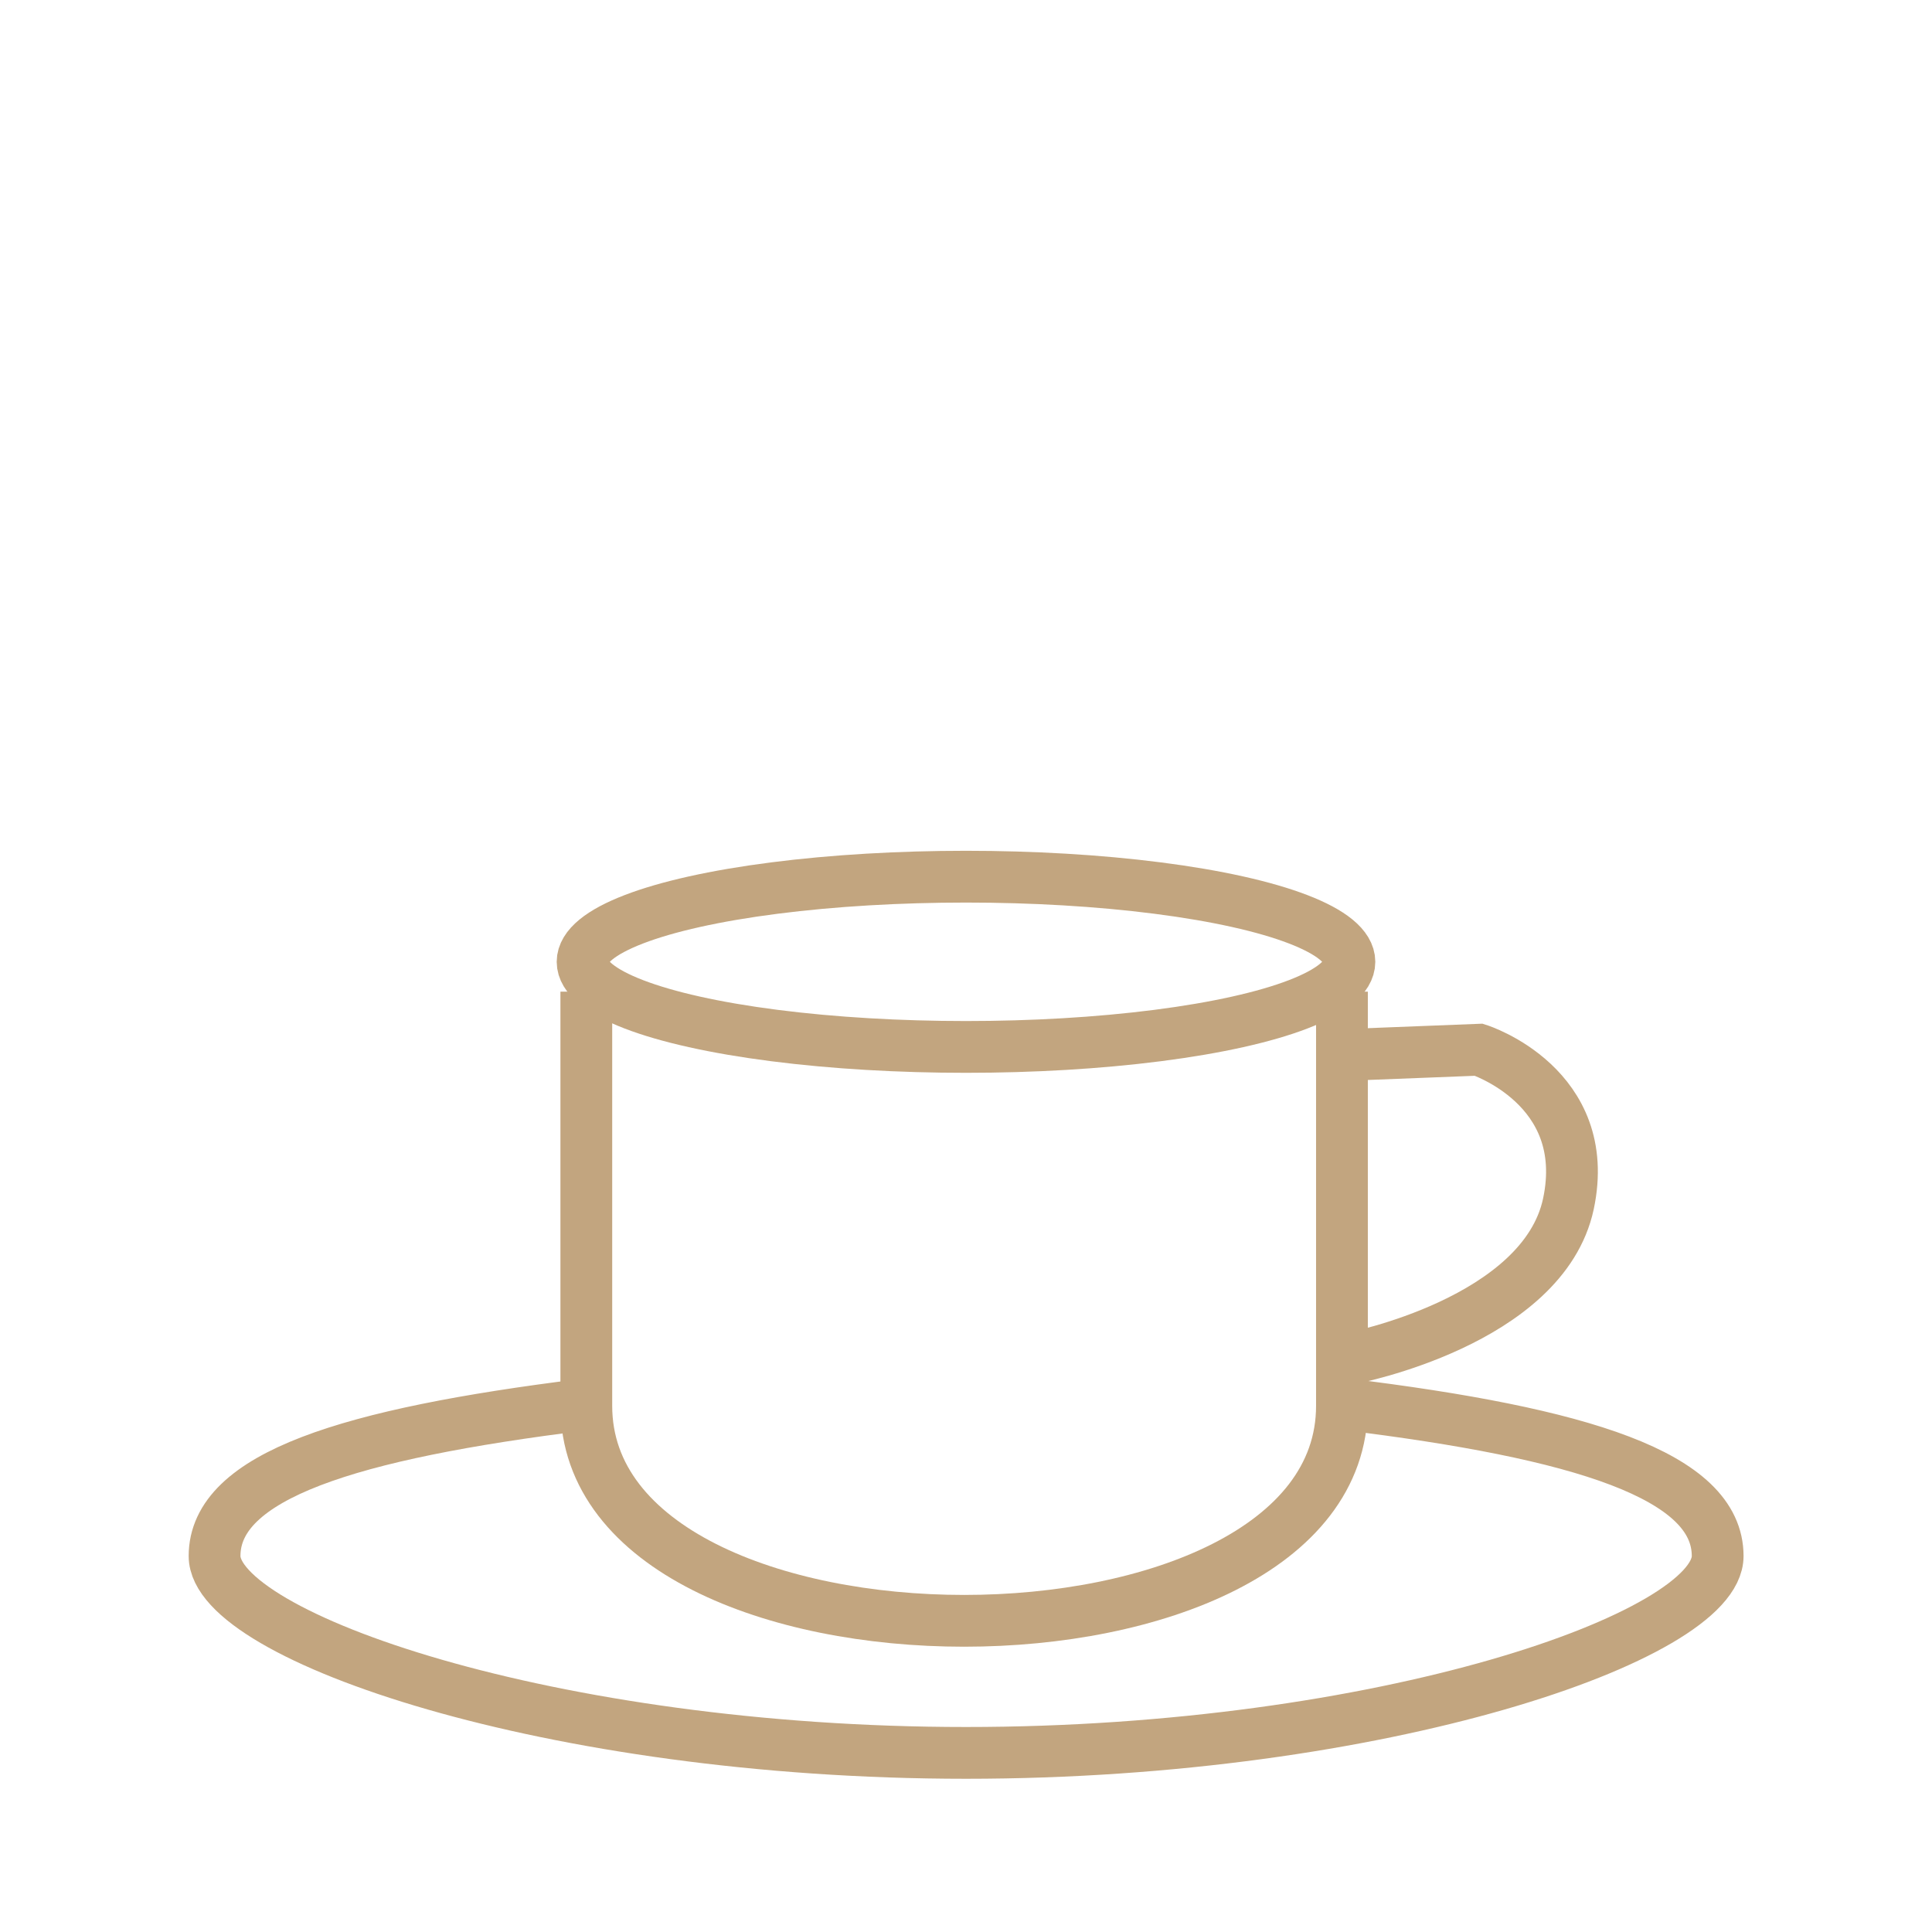
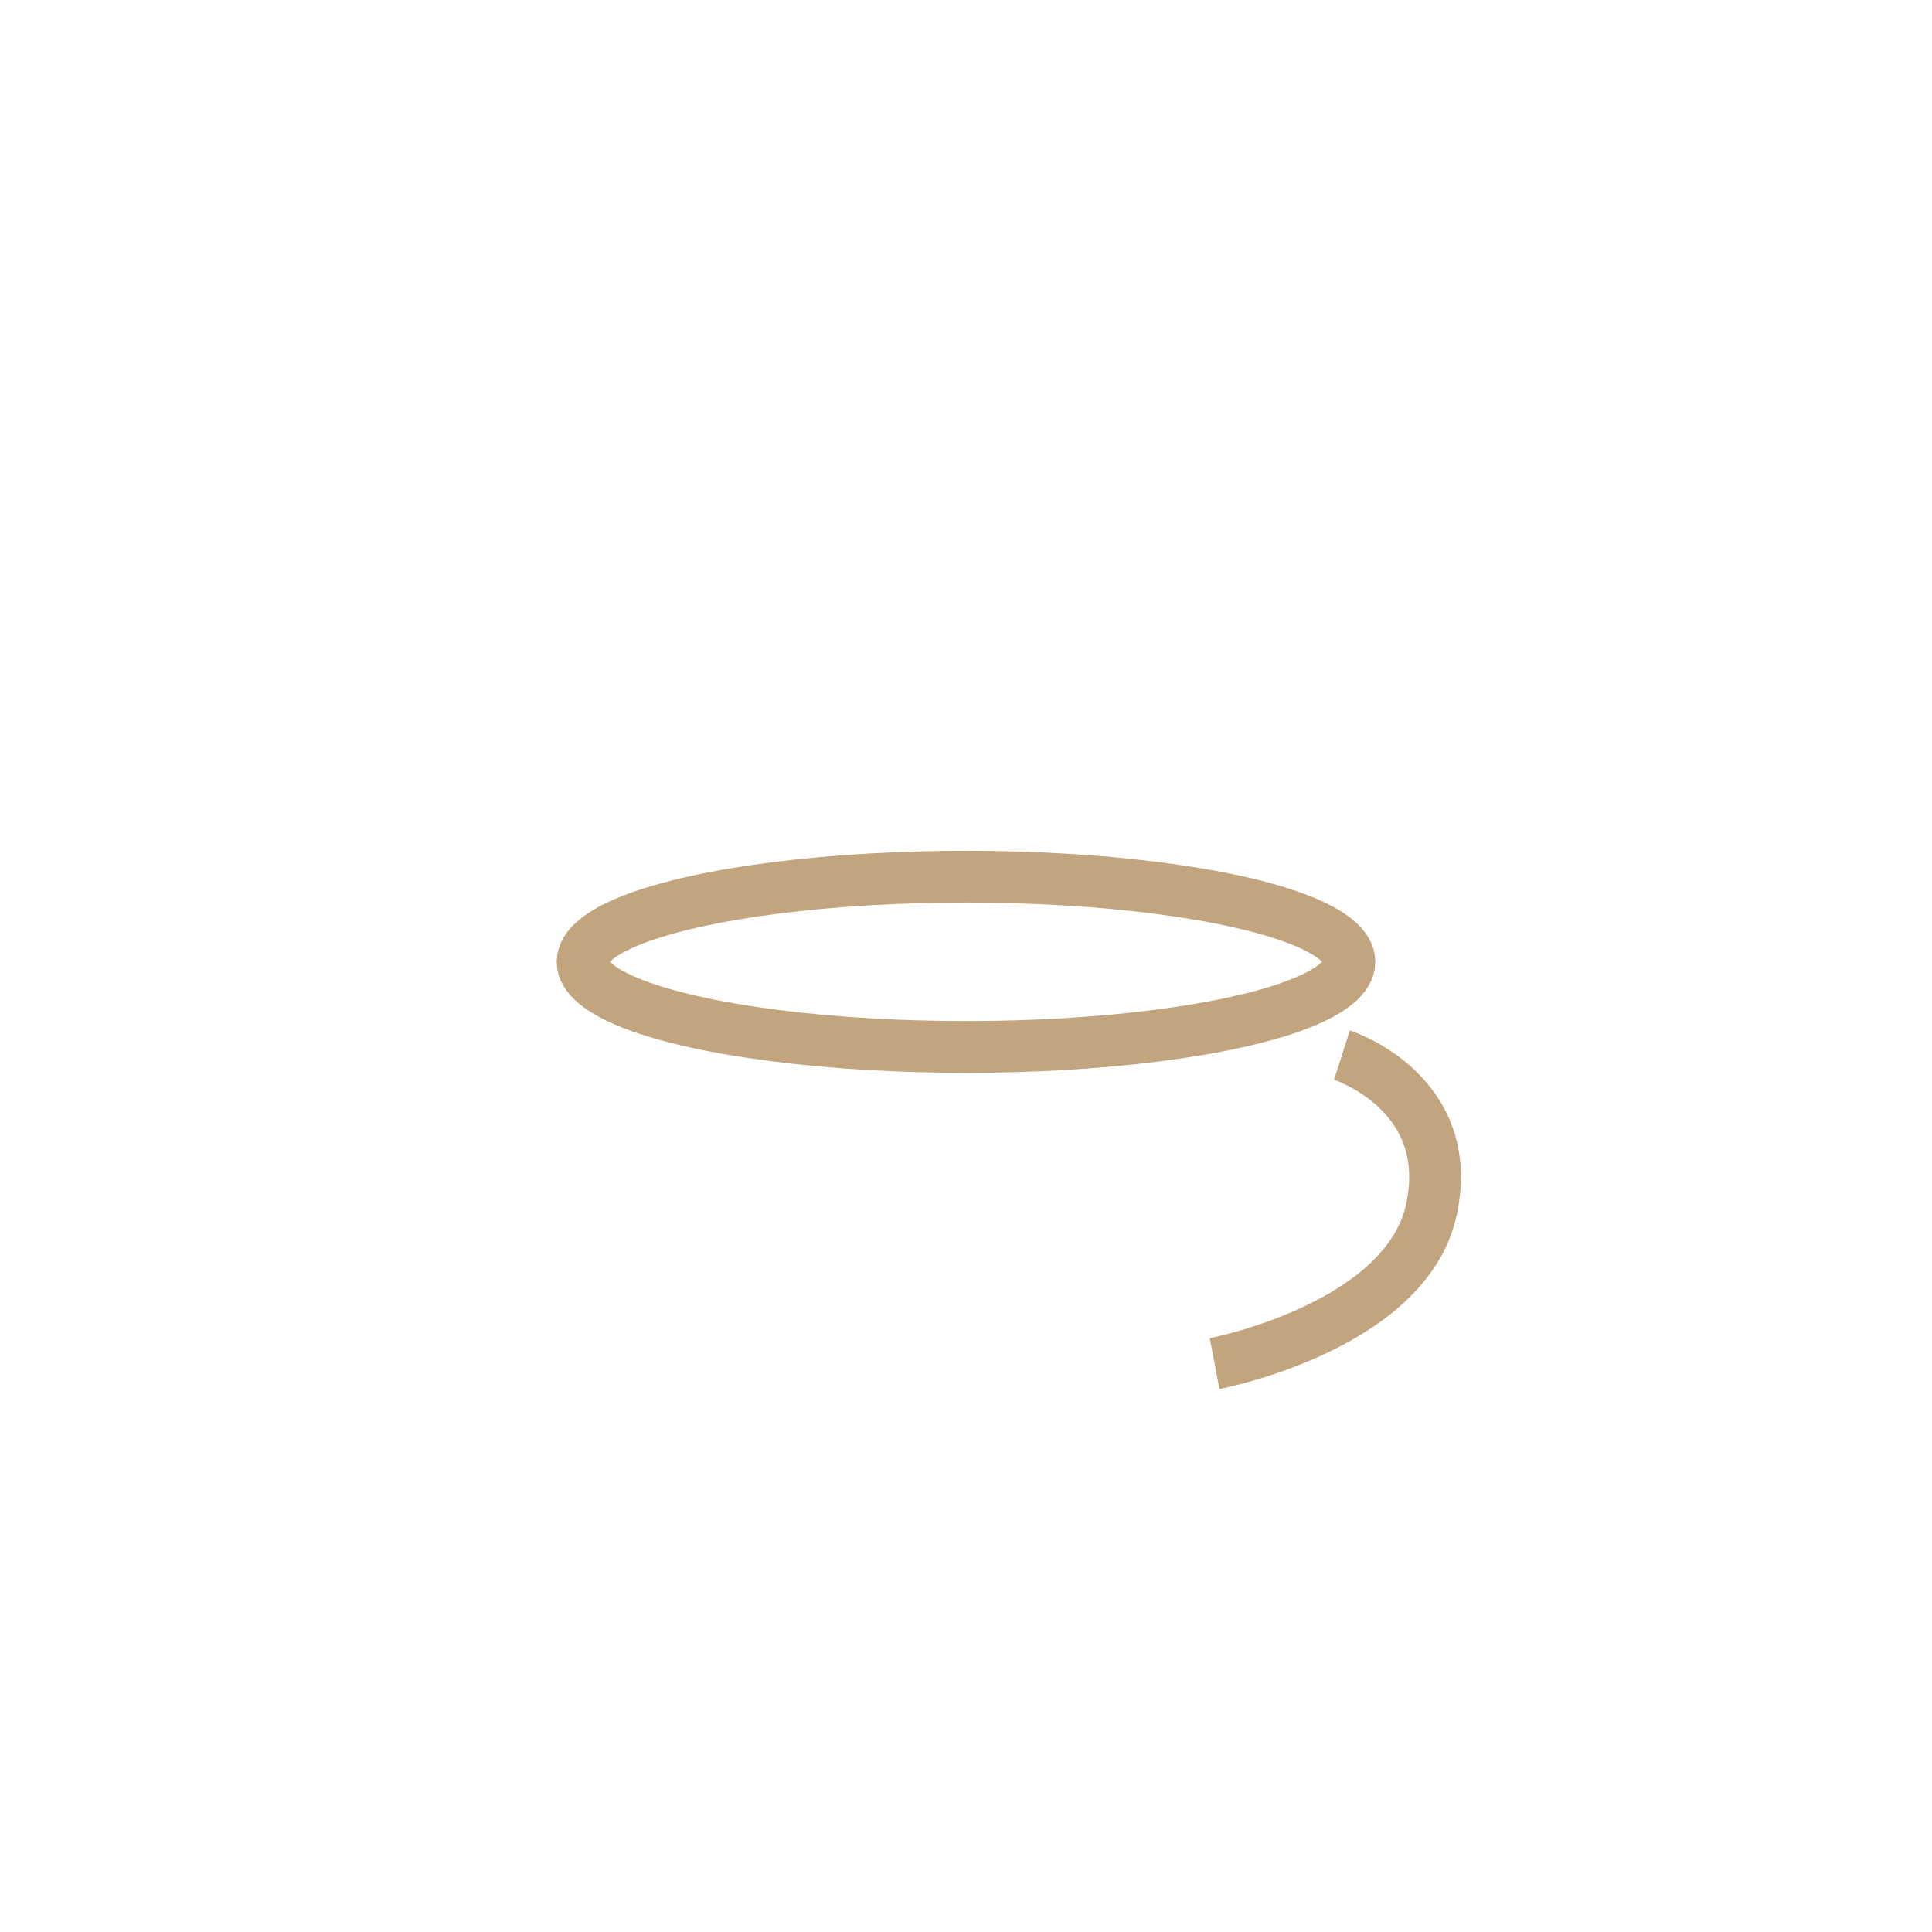
<svg xmlns="http://www.w3.org/2000/svg" xml:space="preserve" width="82px" height="82px" version="1.1" style="shape-rendering:geometricPrecision; text-rendering:geometricPrecision; image-rendering:optimizeQuality; fill-rule:evenodd; clip-rule:evenodd" viewBox="0 0 8.284 8.284">
  <defs>
    <style type="text/css">
   
    .str1 {stroke:#C2A57F;stroke-width:0.222;stroke-miterlimit:22.926}
    .str0 {stroke:#C2A57F;stroke-width:0.222;stroke-linecap:round;stroke-linejoin:round;stroke-miterlimit:22.926}
    .fil0 {fill:none}
   
  </style>
  </defs>
  <g id="Layer_x0020_1">
    <g id="_2453464975664">
      <ellipse class="fil0 str0" cx="4.142" cy="4.124" rx="1.644" ry="0.365" />
-       <path class="fil0 str1" d="M5.754 4.252l0 1.776c0,1.229 -3.24,1.229 -3.24,0l0 -1.776" />
-       <path class="fil0 str0" d="M2.501 6.023c-1.005,0.125 -1.581,0.305 -1.581,0.649 0,0.344 1.442,0.844 3.222,0.844 1.78,0 3.223,-0.499 3.223,-0.844 0,-0.345 -0.584,-0.527 -1.597,-0.651" />
-       <path class="fil0 str1" d="M5.754 4.524l0.587 -0.023c0,0 0.491,0.157 0.384,0.661 -0.108,0.505 -0.93,0.662 -0.93,0.662" />
+       <path class="fil0 str1" d="M5.754 4.524c0,0 0.491,0.157 0.384,0.661 -0.108,0.505 -0.93,0.662 -0.93,0.662" />
    </g>
    <rect class="fil0" width="8.284" height="8.284" />
  </g>
</svg>